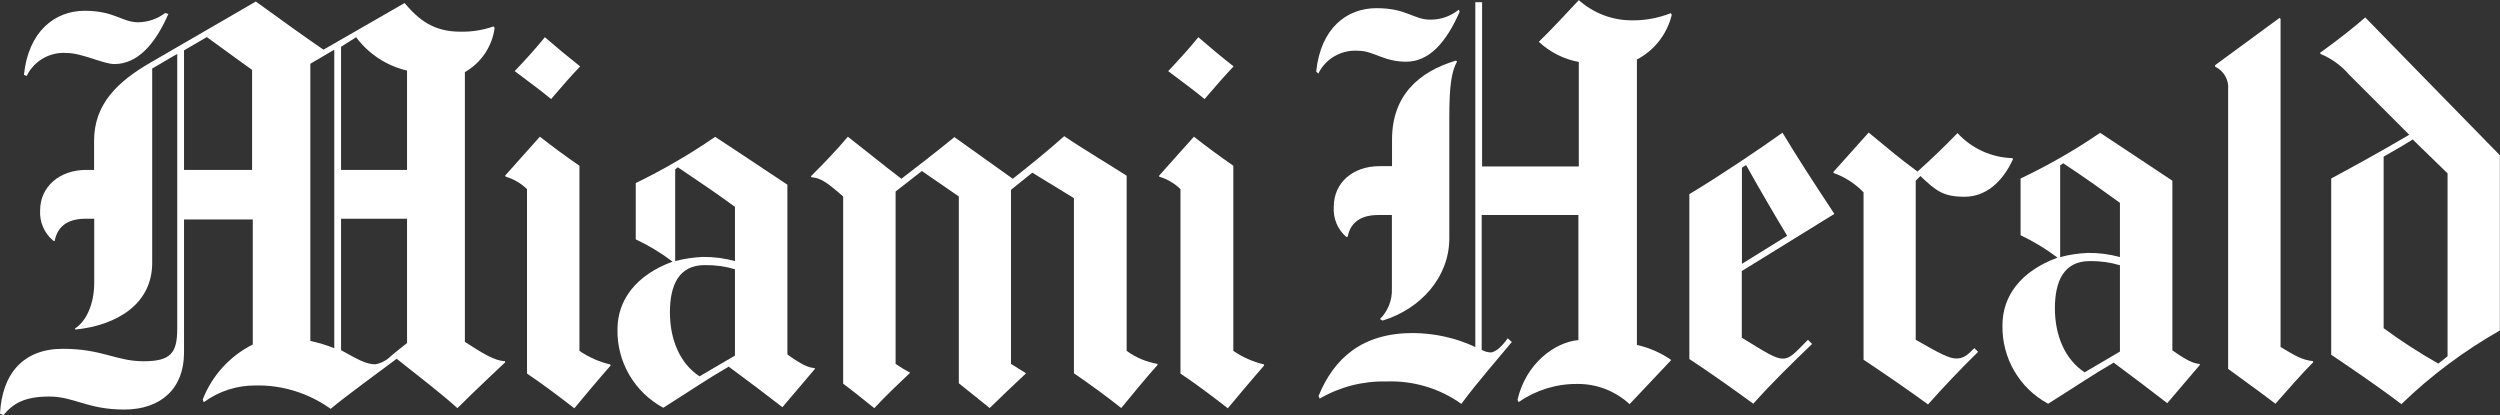
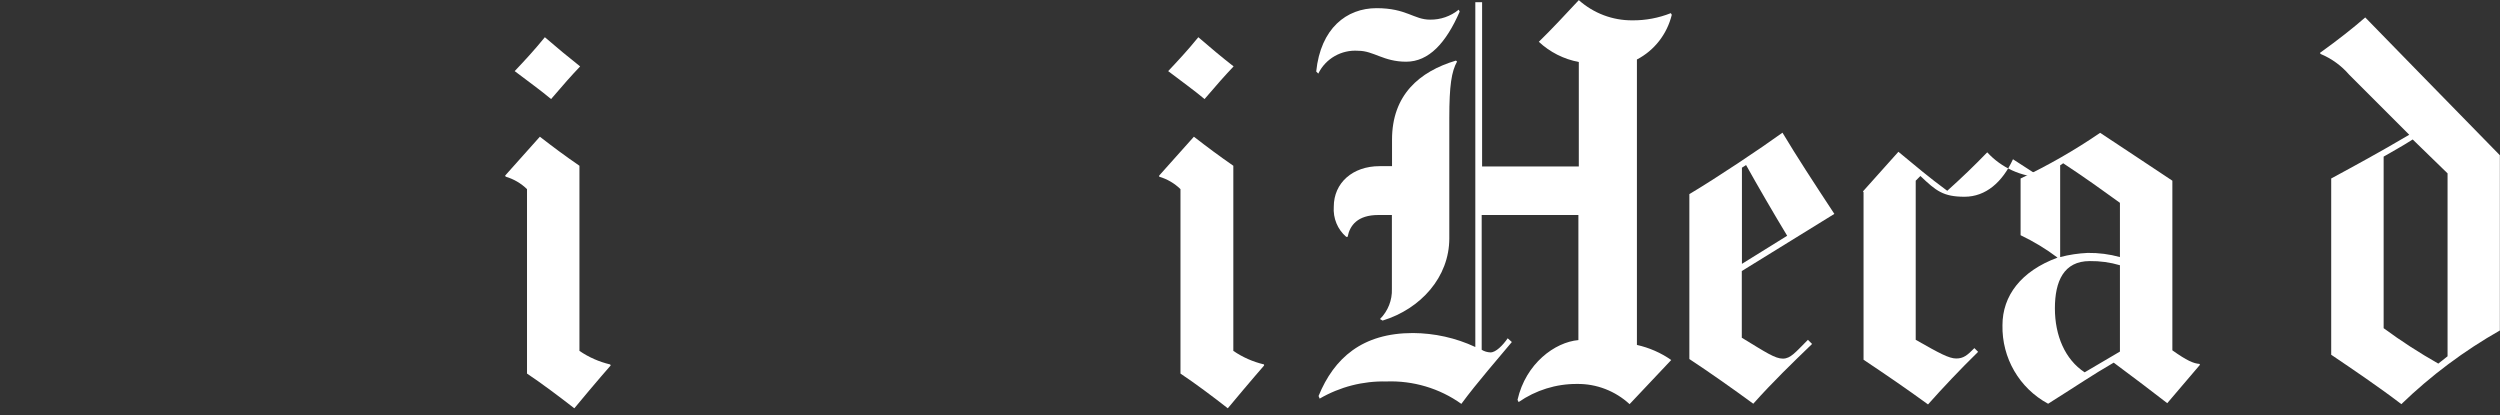
<svg xmlns="http://www.w3.org/2000/svg" version="1.1" viewBox="0 0 1806.9 300">
  <rect x="0" y="0" width="1806.9" height="300" fill="#333333" stroke="none" />
  <defs>
    <style>
      .cls-1 {
        fill: #fff;
      }
    </style>
  </defs>
  <g>
    <g id="Layer_1">
      <g id="Layer_2">
        <g id="mia">
-           <path class="cls-1" d="M1672,261.7c-7.8,7.8-18.1,19.5-27.4,30.1-13.4-10.2-26.5-19.4-34.2-25.2V64.7c.7-6.9-3.1-13.5-9.4-16.5v-1.1l46.6-34.2.7.8v237.1c11.2,6.8,15.8,9.3,23.3,10.2l.4.7Z" />
-           <path class="cls-1" d="M1454.9,115.1c-7.6,16.5-19.6,27.1-35,27.1s-20.6-4.2-31.9-15l-3.4,3.4v115c17.4,9.9,24.1,13.5,29.3,13.5s8-2.3,13.1-7.5l2.7,2.7c-13.4,13.1-25.8,26.3-36.2,38-15.5-11.3-30.7-21.7-46.6-32.3v-121c-6-6.2-13.3-11-21.5-13.9l-.4-.7,25.6-28.6c12.7,10.5,22.1,18.5,35.3,28.2,11.1-10,19-17.6,28.9-27.8,10.3,11.2,24.7,17.7,39.8,18.1l.3.8Z" />
+           <path class="cls-1" d="M1454.9,115.1c-7.6,16.5-19.6,27.1-35,27.1s-20.6-4.2-31.9-15l-3.4,3.4v115c17.4,9.9,24.1,13.5,29.3,13.5s8-2.3,13.1-7.5l2.7,2.7c-13.4,13.1-25.8,26.3-36.2,38-15.5-11.3-30.7-21.7-46.6-32.3v-121l-.4-.7,25.6-28.6c12.7,10.5,22.1,18.5,35.3,28.2,11.1-10,19-17.6,28.9-27.8,10.3,11.2,24.7,17.7,39.8,18.1l.3.8Z" />
          <path class="cls-1" d="M1055,8.4c-9.9,22.7-22.3,36.2-38.7,36.2s-23.5-7.9-34.6-7.9c-12.1-.9-23.6,5.6-28.9,16.5l-1.5-1.5c3.2-31.2,21.9-45.8,43.6-45.8s26.9,8.3,38.7,8.3c7.5.1,14.8-2.4,20.7-7.2l.7,1.4Z" />
          <path class="cls-1" d="M1208.3,10.7c-3.4,13.9-12.5,25.7-25.2,32.3v206.3c8.9,2,17.4,5.7,24.8,10.9l-30.1,31.9c-10.3-9.5-23.9-14.8-38-14.6-15.1-.1-29.8,4.5-42.2,13.1l-.8-1.6c6-26.4,27.1-41.7,44-43.2v-90.4h-69.9v97.4c1.9,1.2,4.1,1.8,6.4,1.9,3.8,0,8.8-5,12.4-10.2l3,2.7c-9.1,11-25.1,29.2-36.5,44.7-15.8-11.3-34.9-16.9-54.2-16.2-16.9-.4-33.6,3.9-48.2,12.4l-.8-1.9c11.2-27.4,31.6-45.5,68.2-45.5,15.6.1,31,3.5,45.1,10.1V1.6h4.9v118.7h69.9V44.8c-10.8-2-20.9-7.1-28.9-14.6,9.3-9,20.2-20.8,28.9-30.1,10.7,9.5,24.4,14.7,38.7,14.6,9.5.1,19-1.7,27.8-5.2l.7,1.2Z" />
          <path class="cls-1" d="M1053.1,44.5c-4,7.2-5.6,17.3-5.6,40.6v87.2c0,27.9-20.5,50.9-48.2,59.4l-1.9-1.1c5.8-5.8,8.9-13.7,8.6-21.8v-53.4h-9.8c-15,0-20.6,7.5-22.2,15.8h-1c-6.3-5.4-9.6-13.5-9-21.8,0-17.2,13.6-29.3,33.1-29.3h9v-19.2c0-32.2,19.7-49.2,46.2-57.1l.8.7Z" />
          <path class="cls-1" d="M1769,257.5V125.3l-25.2-24.5c-8.4,5.4-14.6,8.6-21,12.4v124c12.6,9.3,25.8,17.8,39.5,25.6l6.7-5.3ZM1806.9,238.8c-25.9,14.7-49.9,32.6-71.3,53.3-15.8-12.1-35.3-25.3-50.7-35.7v-127.4c16.6-9,35.1-19,56.4-31.6l-43.4-43.4c-5.6-6.5-12.7-11.7-20.7-15l-.4-.8c13.1-9.4,24.1-18.1,32.7-25.6,16.7,17.2,54.2,55.5,97.3,99.6v126.6h0Z" />
          <path class="cls-1" d="M1532.2,254.1v-62.4c-7.1-2.1-14.4-3.1-21.8-3-18.8,0-25.2,14.6-25.2,34.2s7.3,36.9,21.5,46.2l25.5-15ZM1532.2,186.1v-39.5c-14.4-10.4-24.1-17.4-41-28.6l-2.2,1.5v66.3c6.5-1.7,13.2-2.7,19.9-3,7.9-.1,15.7.9,23.3,3M1590.1,263.6l-23.7,27.8c-12.7-9.8-22.4-17.2-38.7-29.3-16.4,9.5-25.1,15.7-47.4,29.7-20.8-11.2-33.5-33.1-33-56.8,0-21.2,13.4-39.1,39.8-48.8-8.3-6.3-17.3-11.7-26.7-16.2v-41c20-9.5,39.2-20.5,57.5-33,17.5,11.7,30.6,20.1,52.2,34.6v122.6c10.4,7.4,15.3,9.5,19.5,9.8l.5.6Z" />
          <path class="cls-1" d="M1291.7,170.4c-9.8-16.2-21.8-36.9-29.7-51.1l-3,1.9v69.5l32.7-20.3ZM1325.8,154.6l-66.9,41.3v48.2c17.7,10.8,24.1,15.1,29.7,15.1s9.1-4.6,18.1-13.6l3,3c-14.2,13.7-28.6,27.6-42.5,43.2-14.6-10.7-31.6-22.7-46.2-32.3v-119.2c19.5-11.6,51.4-32.9,67.3-44.4,10.4,17.4,22.7,36.2,37.5,58.7" />
          <path class="cls-1" d="M891.6,48c-6,6.3-12.5,13.6-21,23.6-7.1-6-16.6-12.8-26.3-20.2,6.9-7.3,14-14.9,21.8-24.5,8.2,7.1,16.9,14.4,25.5,21.1" />
          <path class="cls-1" d="M913.7,264.1s-9.8,11.2-26.3,31c-10.3-8.1-23.7-18.1-34.2-25.1v-133.3c-4.3-4.2-9.6-7.3-15.4-9v-.8c0,0,25.1-28.1,25.1-28.1,9.8,7.6,18.1,13.8,28.5,21v133.8c6.7,4.6,14.2,7.9,22.2,9.8v.7Z" />
-           <path class="cls-1" d="M836.7,263.7s-7.4,8-26.3,31.2c-11.3-8.9-22.1-16.8-34.2-25.1v-126.6l-30.1-18.4-15.4,12.4v125.8l10.9,6.8c-6.9,6.4-20.1,19-26.3,25.1-9.5-7.6-22.3-17.9-22.3-17.9v-135l-26.7-18.4-19,14.8v124.6c3.4,2.3,6.9,4.5,10.5,6.4-8.9,8.4-18.1,17.2-25.9,25.6-8-6.4-16.8-13.5-22.5-17.7v-135.3c-12.4-10.9-16.5-13.3-22.9-13.9l-.4-.7c9-9,18.9-19.2,26.7-28.6,12.1,9.4,24.9,19.9,38.7,30.4,11.1-8.6,23.6-18.1,38.3-30.1,12.1,8.7,28.6,20.3,42.2,30.1,12.8-10.1,24.8-19.8,37.2-30.8,10.9,7.6,35.1,22.1,45.1,28.6v126.6c6.6,4.8,14.2,8,22.2,9.4l.2.7Z" />
          <path class="cls-1" d="M419.3,48c-6,6.3-12.5,13.6-21,23.6-7.1-6-16.6-12.8-26.3-20.2,6.9-7.3,14-14.9,21.8-24.5,8.2,7.1,17,14.4,25.5,21.1" />
          <path class="cls-1" d="M441.4,264.1s-9.9,11.2-26.3,31c-10.4-8.1-23.7-18.1-34.2-25.1v-133.3c-4.3-4.2-9.6-7.3-15.4-9l-.4-.8,25.1-28.1c9.8,7.6,18.1,13.8,28.6,21v133.8c6.7,4.6,14.2,7.9,22.2,9.8l.4.7Z" />
-           <path class="cls-1" d="M121.7,10.1c-9.9,22.6-22.7,36.2-39.1,36.2-7.8,0-23.4-8-34.4-8-12.1-.9-23.6,5.6-28.9,16.6l-2-.8C20.5,22.8,39.5,7.8,61.2,7.8s26.9,8.3,38.7,8.3c7.1-.1,13.9-2.5,19.5-6.7l2.3.7Z" />
-           <path class="cls-1" d="M531.2,257v-62.4c-7.1-2.1-14.4-3.1-21.8-3-18.9,0-25.2,14.6-25.2,34.2s7.2,36.9,21.4,46.2l25.6-15ZM531.2,188.9v-39.4c-14.3-10.4-24.6-17.4-41.3-28.6l-1.9,1.5v66.3c6.5-1.7,13.2-2.7,19.9-3,7.9-.1,15.7.9,23.3,3M589.1,266.5l-23.6,27.8c-12.7-9.8-22.4-17.2-38.8-29.3-16.4,9.5-25,15.6-47.3,29.7-20.8-11.2-33.6-33.1-33.1-56.7,0-21.2,13.4-39.2,39.8-48.9-8.3-6.3-17.2-11.7-26.6-16.1v-40.7c20-9.7,39.2-20.9,57.4-33.4,17.5,11.6,30.6,20.1,52.2,34.6v122.7c10.4,7.5,15.3,9.5,19.5,9.8l.5.5Z" />
-           <path class="cls-1" d="M294.2,247.9v-89.8h-47.7v95c12.1,6.7,18.1,10.2,24.8,10.2,4.3-.8,8.2-2.9,11.3-6-.1,0,7.3-6,11.6-9.4M182.2,122.8V50.5s-21.6-15.5-32.7-23.7l-16.5,9.6v86.4h49.2ZM241.6,251.7V35.9l-17.3,10.2v200.3c5.9,1.3,11.7,3,17.3,5.3M294.2,122.8V51c-14.7-3.4-27.8-12-36.8-24.1l-10.9,6.9v89h47.7ZM365.2,261.8s-21.2,19.8-34.6,33.2c-12.1-11-29.4-24.1-43.9-35.7-11,8.3-38.4,28.2-47.7,36.2-15.8-11.3-34.8-17.3-54.2-16.9-13.5-.1-26.6,4.1-37.5,12.1l-.8-1.9c6.7-17.3,19.6-31.5,36.2-39.8v-90.4h-49.7v96.4c0,25.6-16.5,41-43.2,41s-36.2-9.4-54.2-9.4-26.2,5.1-33.1,13.4l-2.5-1c1.5-29,16.9-46.9,45.4-46.9s38.5,9,58.3,9,24.4-6,24.4-23.6V39c-8.6,4.8-12.1,7.2-18.1,10.5v140.5c0,30.1-26,45.2-55.6,48.2l-.2-.8c7.8-4.9,13.9-17.1,13.9-33.1v-46.2h-6.5c-15,0-20.6,7.8-22.1,16.2l-1.1-.4c-6.4-5.4-9.9-13.5-9.4-21.8,0-17.1,13.9-29.3,33.4-29.3h5.6v-21c0-26.6,16.9-42.8,41-56.7L184.9,1.1c14.8,10.7,33.5,24.3,48.9,34.8L292.4,2.2c10.2,12.1,21,20.7,40.2,20.7,8.2.2,16.4-1.1,24.1-3.8l.8,1.1c-1.8,13.4-9.7,25.2-21.5,31.9v195c12.4,8,21.6,13.8,28.9,13.9l.3.8Z" />
        </g>
      </g>
    </g>
  </g>
</svg>